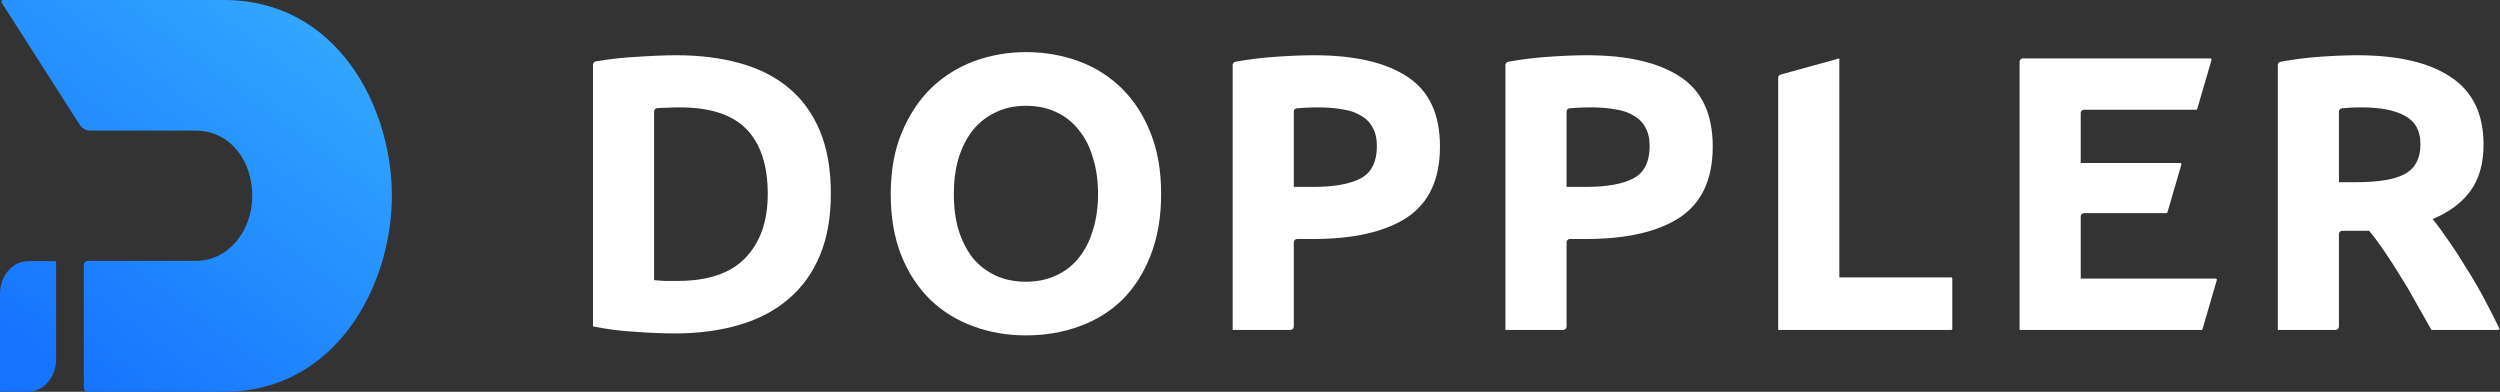
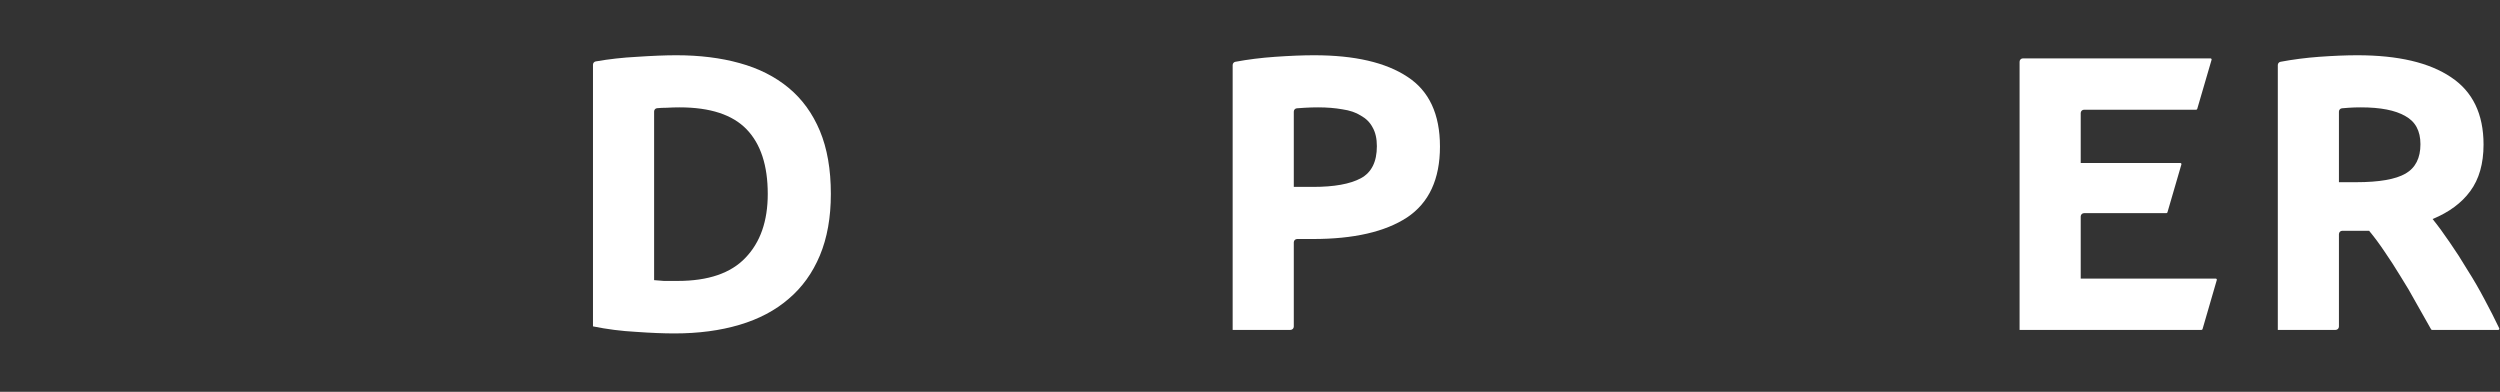
<svg xmlns="http://www.w3.org/2000/svg" width="2865" height="449" viewBox="0 0 2865 449" fill="none">
  <rect x="0" y="0" width="2865" height="449" fill="#333333" stroke="none" />
  <path d="M749.615 321.047C752.909 321.347 756.651 321.646 760.843 321.945C765.334 321.945 770.573 321.945 776.561 321.945C811.59 321.945 837.487 313.115 854.253 295.454C871.319 277.794 879.852 253.398 879.852 222.267C879.852 189.64 871.768 164.945 855.601 148.182C839.433 131.42 813.835 123.038 778.806 123.038C774.016 123.038 769.076 123.188 763.986 123.487C760.134 123.487 756.454 123.659 752.944 124.002C751.035 124.188 749.615 125.818 749.615 127.737V321.047ZM952.155 222.267C952.155 249.207 947.964 272.705 939.581 292.76C931.198 312.816 919.222 329.429 903.653 342.599C888.384 355.77 869.672 365.648 847.517 372.233C825.362 378.819 800.512 382.111 772.968 382.111C760.394 382.111 745.723 381.513 728.957 380.315C712.191 379.417 695.725 377.322 679.557 374.029V74.139C679.557 72.293 680.873 70.709 682.691 70.389C697.888 67.715 713.61 65.957 729.855 65.117C747.52 63.92 762.639 63.321 775.214 63.321C801.86 63.321 825.961 66.315 847.517 72.301C869.373 78.288 888.085 87.717 903.653 100.588C919.222 113.46 931.198 129.923 939.581 149.978C947.964 170.034 952.155 194.13 952.155 222.267Z" fill="white" />
-   <path d="M1093.08 222.267C1093.08 237.533 1094.88 251.303 1098.47 263.575C1102.36 275.848 1107.75 286.474 1114.64 295.454C1121.82 304.135 1130.51 310.87 1140.69 315.659C1150.86 320.449 1162.54 322.843 1175.71 322.843C1188.59 322.843 1200.12 320.449 1210.29 315.659C1220.77 310.87 1229.46 304.135 1236.34 295.454C1243.53 286.474 1248.92 275.848 1252.51 263.575C1256.4 251.303 1258.35 237.533 1258.35 222.267C1258.35 207.001 1256.4 193.232 1252.51 180.959C1248.92 168.387 1243.53 157.761 1236.34 149.08C1229.46 140.1 1220.77 133.216 1210.29 128.426C1200.12 123.637 1188.59 121.242 1175.71 121.242C1162.54 121.242 1150.86 123.787 1140.69 128.875C1130.51 133.665 1121.82 140.549 1114.64 149.529C1107.75 158.21 1102.36 168.836 1098.47 181.408C1094.88 193.681 1093.08 207.301 1093.08 222.267ZM1330.65 222.267C1330.65 248.908 1326.61 272.406 1318.53 292.76C1310.74 312.816 1299.96 329.728 1286.19 343.497C1272.42 356.967 1255.95 367.145 1236.79 374.029C1217.93 380.914 1197.57 384.356 1175.71 384.356C1154.46 384.356 1134.4 380.914 1115.54 374.029C1096.67 367.145 1080.21 356.967 1066.14 343.497C1052.06 329.728 1040.99 312.816 1032.9 292.76C1024.82 272.406 1020.78 248.908 1020.78 222.267C1020.78 195.627 1024.97 172.279 1033.35 152.223C1041.74 131.869 1052.96 114.807 1067.03 101.037C1081.41 87.268 1097.87 76.941 1116.43 70.056C1135.3 63.172 1155.06 59.729 1175.71 59.729C1196.97 59.729 1217.03 63.172 1235.89 70.056C1254.75 76.941 1271.22 87.268 1285.29 101.037C1299.36 114.807 1310.44 131.869 1318.53 152.223C1326.61 172.279 1330.65 195.627 1330.65 222.267Z" fill="white" />
  <path d="M1506.04 63.321C1552.44 63.321 1588.07 71.553 1612.92 88.016C1637.77 104.18 1650.2 130.821 1650.2 167.938C1650.2 205.355 1637.62 232.445 1612.47 249.207C1587.32 265.671 1551.4 273.902 1504.69 273.902H1486.51C1484.4 273.902 1482.69 275.616 1482.69 277.73V374.239C1482.69 376.355 1480.97 378.07 1478.85 378.07H1412.63V74.556C1412.63 72.725 1413.92 71.147 1415.72 70.811C1430.08 68.132 1445.21 66.234 1461.13 65.117C1478.19 63.92 1493.16 63.321 1506.04 63.321ZM1510.53 123.038C1505.44 123.038 1500.35 123.188 1495.26 123.487C1491.95 123.694 1488.93 123.901 1486.2 124.107C1484.21 124.257 1482.69 125.917 1482.69 127.908V214.185H1504.69C1528.94 214.185 1547.2 210.893 1559.48 204.307C1571.75 197.722 1577.89 185.449 1577.89 167.489C1577.89 158.809 1576.25 151.625 1572.95 145.937C1569.96 140.25 1565.47 135.76 1559.48 132.467C1553.79 128.875 1546.76 126.481 1538.37 125.283C1529.99 123.787 1520.71 123.038 1510.53 123.038Z" fill="white" />
-   <path d="M1818.63 63.321C1865.04 63.321 1900.66 71.553 1925.51 88.016C1950.36 104.18 1962.79 130.821 1962.79 167.938C1962.79 205.355 1950.21 232.445 1925.06 249.207C1899.91 265.671 1863.99 273.902 1817.28 273.902H1799.1C1796.99 273.902 1795.28 275.616 1795.28 277.73V374.239C1795.28 376.355 1793.56 378.07 1791.45 378.07H1725.22V74.554C1725.22 72.724 1726.51 71.147 1728.31 70.811C1742.67 68.132 1757.8 66.234 1773.72 65.117C1790.79 63.92 1805.76 63.321 1818.63 63.321ZM1823.12 123.038C1818.03 123.038 1812.94 123.188 1807.85 123.487C1804.54 123.694 1801.52 123.901 1798.79 124.107C1796.8 124.257 1795.28 125.917 1795.28 127.908V214.185H1817.28C1841.53 214.185 1859.8 210.893 1872.07 204.307C1884.35 197.722 1890.48 185.449 1890.48 167.489C1890.48 158.809 1888.84 151.625 1885.54 145.937C1882.55 140.25 1878.06 135.76 1872.07 132.467C1866.38 128.875 1859.35 126.481 1850.96 125.283C1842.58 123.787 1833.3 123.038 1823.12 123.038Z" fill="white" />
-   <path d="M2236.06 317.904C2236.76 317.904 2237.33 318.476 2237.33 319.18V376.794C2237.33 377.499 2236.76 378.07 2236.06 378.07H2037.81V89.141C2037.81 87.419 2038.96 85.909 2040.62 85.451L2107.87 66.913V317.904H2236.06Z" fill="white" />
  <path d="M2314.44 378.07V70.741C2314.44 68.627 2316.15 66.913 2318.27 66.913H2533.24C2534.09 66.913 2534.7 67.73 2534.47 68.547L2518.03 124.814C2517.87 125.358 2517.37 125.732 2516.81 125.732H2388.33C2386.21 125.732 2384.5 127.446 2384.5 129.56V186.796H2498.66C2499.51 186.796 2500.12 187.613 2499.89 188.429L2483.89 243.349C2483.73 243.894 2483.23 244.268 2482.66 244.268H2388.33C2386.21 244.268 2384.5 245.982 2384.5 248.096V319.251H2539.22C2540.07 319.251 2540.68 320.067 2540.45 320.883L2524.11 377.15C2523.95 377.695 2523.45 378.07 2522.88 378.07H2314.44Z" fill="white" />
  <path d="M2701.53 63.321C2748.24 63.321 2784.01 71.703 2808.86 88.465C2833.71 104.929 2846.14 130.671 2846.14 165.693C2846.14 187.545 2841.05 205.355 2830.87 219.124C2820.99 232.594 2806.62 243.221 2787.76 251.003C2794.04 258.786 2800.63 267.766 2807.52 277.943C2814.4 287.821 2821.14 298.298 2827.73 309.373C2834.61 320.149 2841.2 331.524 2847.49 343.497C2853.44 354.548 2858.99 365.465 2864.13 376.248C2864.54 377.094 2863.92 378.07 2862.98 378.07H2787.16C2786.7 378.07 2786.27 377.82 2786.04 377.417C2780.47 367.451 2774.75 357.342 2768.89 347.089C2763.21 336.613 2757.22 326.435 2750.93 316.557C2744.94 306.679 2738.96 297.4 2732.97 288.719C2726.98 279.739 2720.99 271.657 2715 264.473H2684.25C2682.14 264.473 2680.42 266.187 2680.42 268.301V374.239C2680.42 376.355 2678.71 378.07 2676.59 378.07H2610.37V74.554C2610.37 72.724 2611.66 71.147 2613.46 70.81C2627.76 68.132 2642.44 66.234 2657.52 65.117C2673.99 63.92 2688.66 63.321 2701.53 63.321ZM2705.57 123.038C2700.48 123.038 2695.84 123.188 2691.65 123.487C2689.01 123.691 2686.44 123.894 2683.93 124.097C2681.95 124.258 2680.42 125.917 2680.42 127.908V208.797H2700.18C2726.53 208.797 2745.39 205.505 2756.77 198.919C2768.15 192.334 2773.83 181.109 2773.83 165.244C2773.83 149.978 2768 139.202 2756.32 132.916C2744.94 126.331 2728.03 123.038 2705.57 123.038Z" fill="white" />
-   <path fill-rule="evenodd" clip-rule="evenodd" d="M3.26 0C1.849 0 0.997 1.559 1.756 2.748L91.46 143.126C94.08 147.225 98.572 149.706 103.436 149.706H224.381C264.296 149.706 289.248 184.991 289.102 224.5C288.956 264.009 262.365 298.943 224.381 298.943H100.766C98.141 298.943 96.062 301.07 96.062 303.694V444.253C96.062 446.875 98.157 449 100.779 449H256.616C385.125 449 449.013 327.101 449.091 224.5C449.169 121.899 386.029 0 256.616 0H3.26ZM63.037 299.293H32.157C14.397 299.293 0 316.043 0 336.705V396.003V447.664C0 448.369 0.571 448.94 1.276 448.94H32.157C49.916 448.94 64.313 432.19 64.313 411.528V300.569C64.313 299.864 63.742 299.293 63.037 299.293Z" fill="url(#paint0_linear)" />
  <defs>
    <linearGradient id="paint0_linear" x1="358.45" y1="-14.932" x2="41.17" y2="410.709" gradientUnits="userSpaceOnUse">
      <stop stop-color="#33A9FF" />
      <stop offset="1" stop-color="#1673FF" />
    </linearGradient>
  </defs>
</svg>